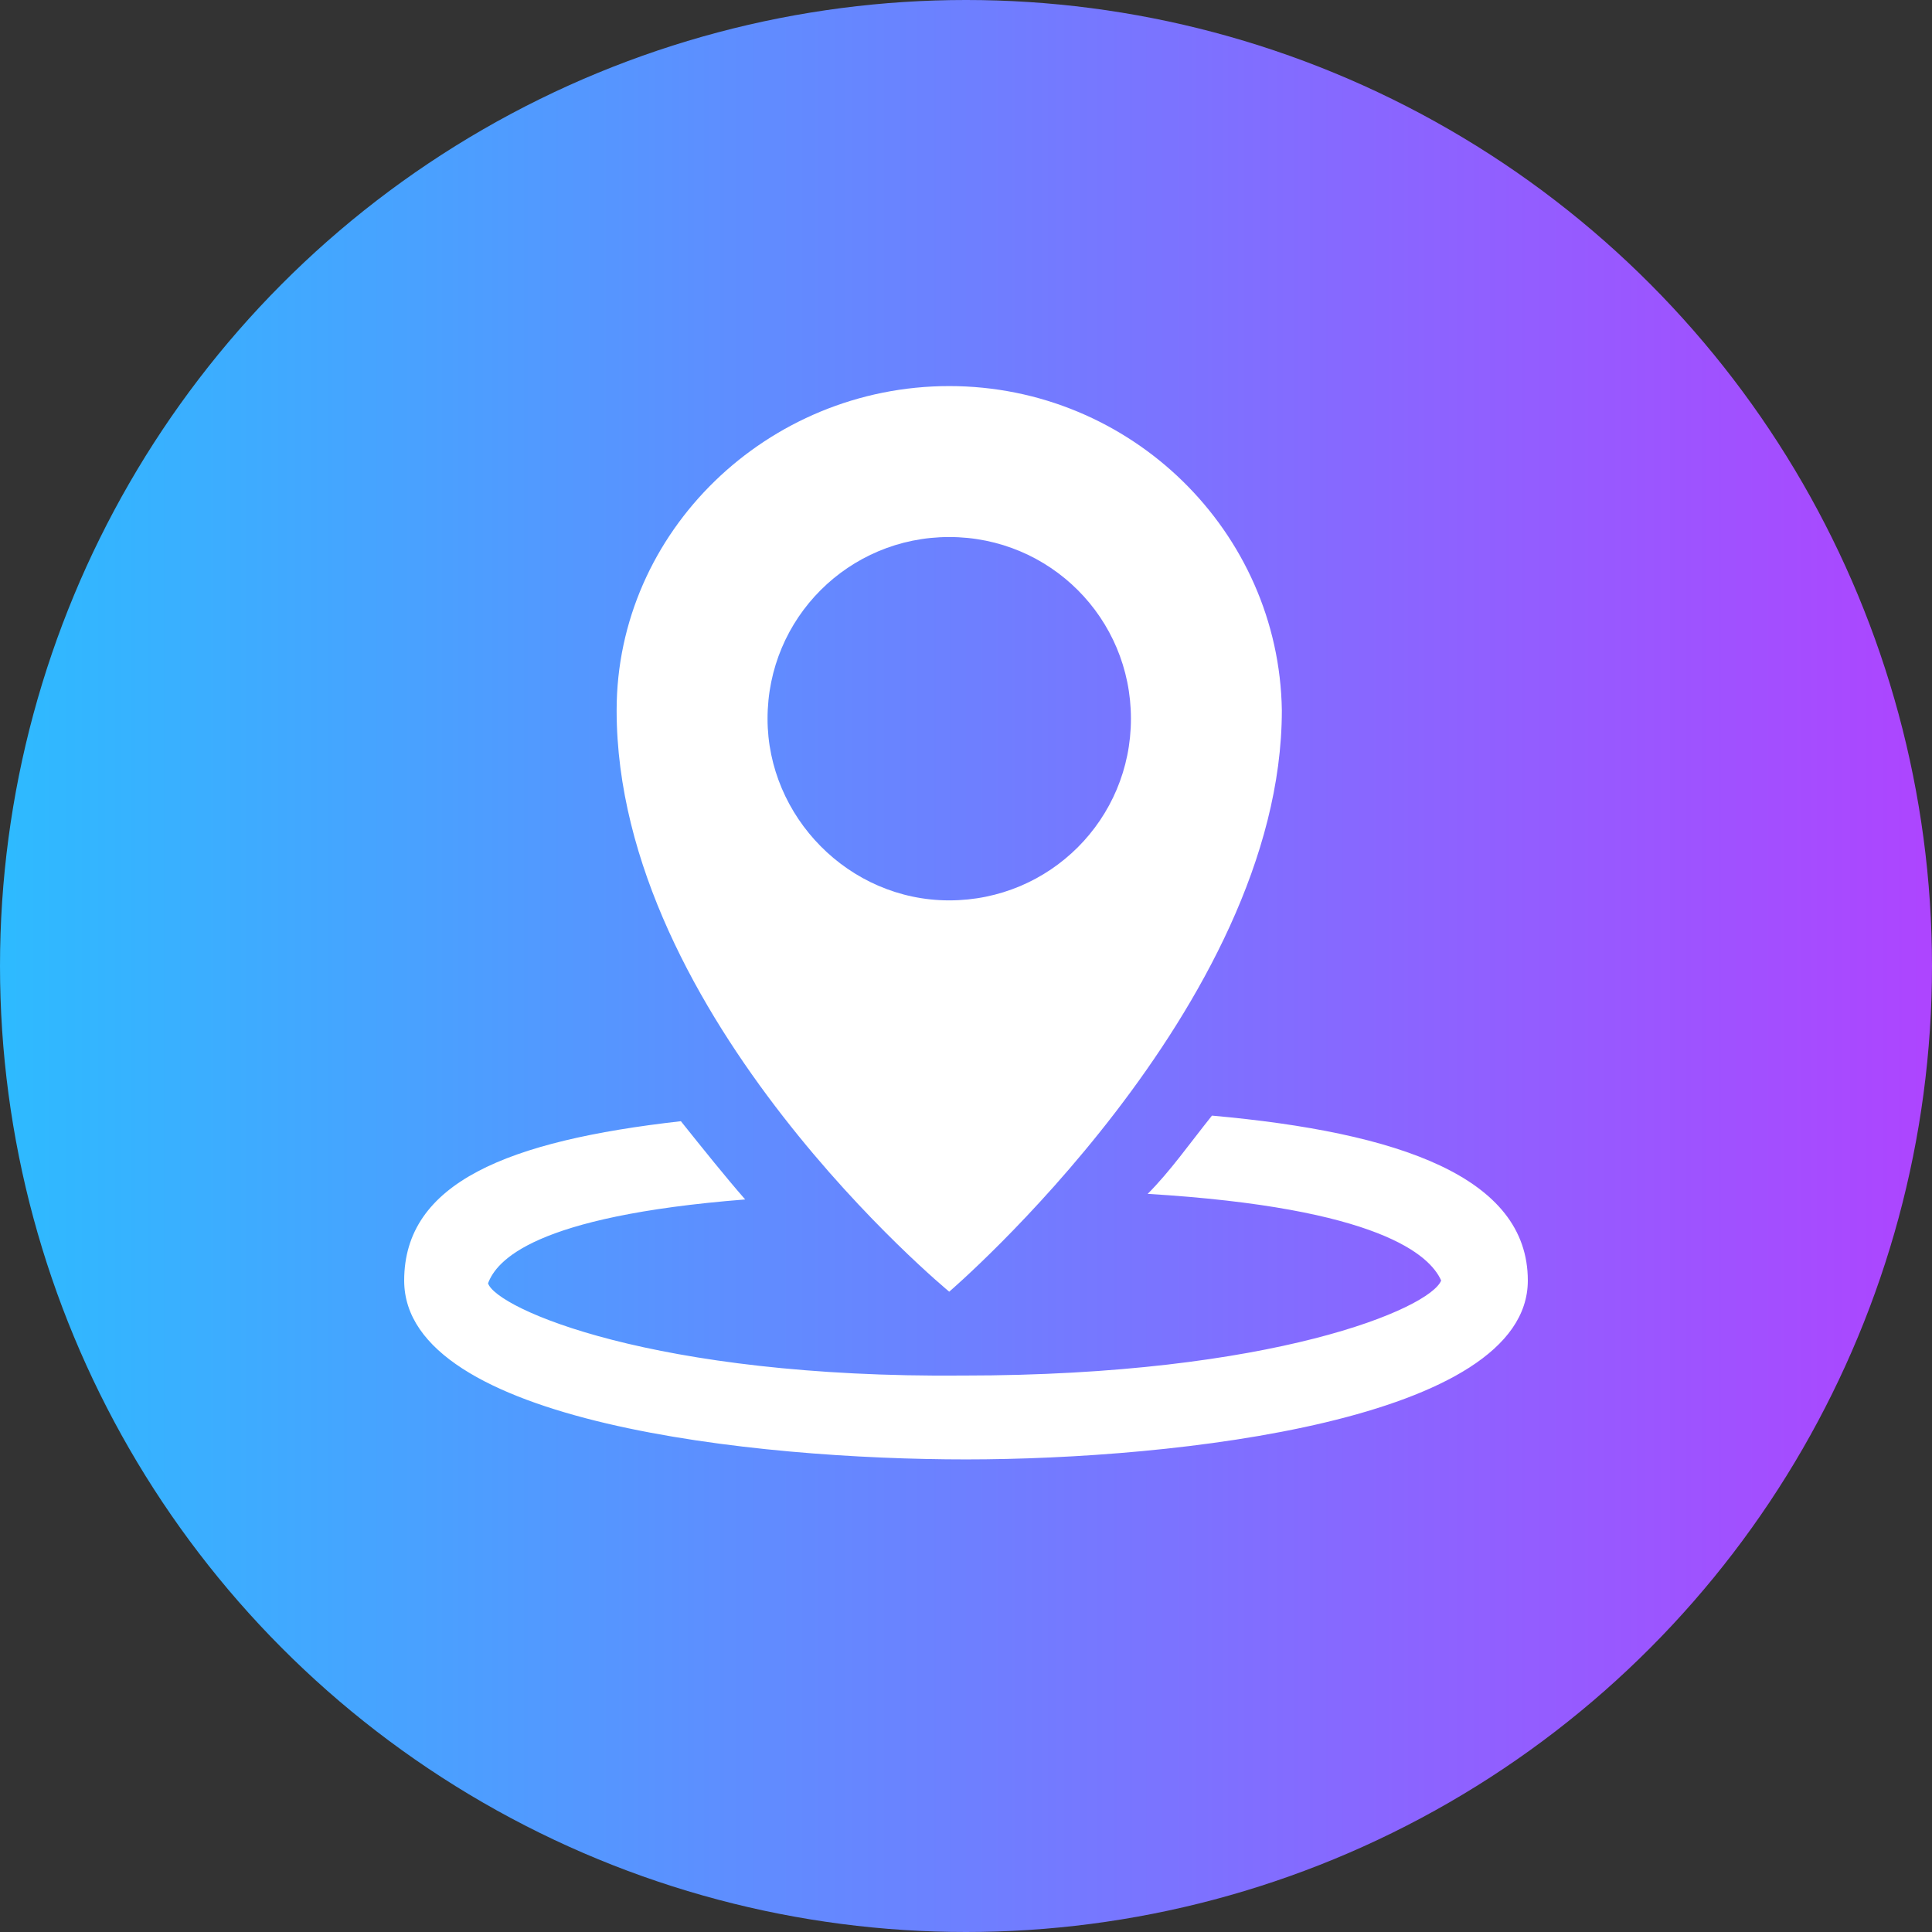
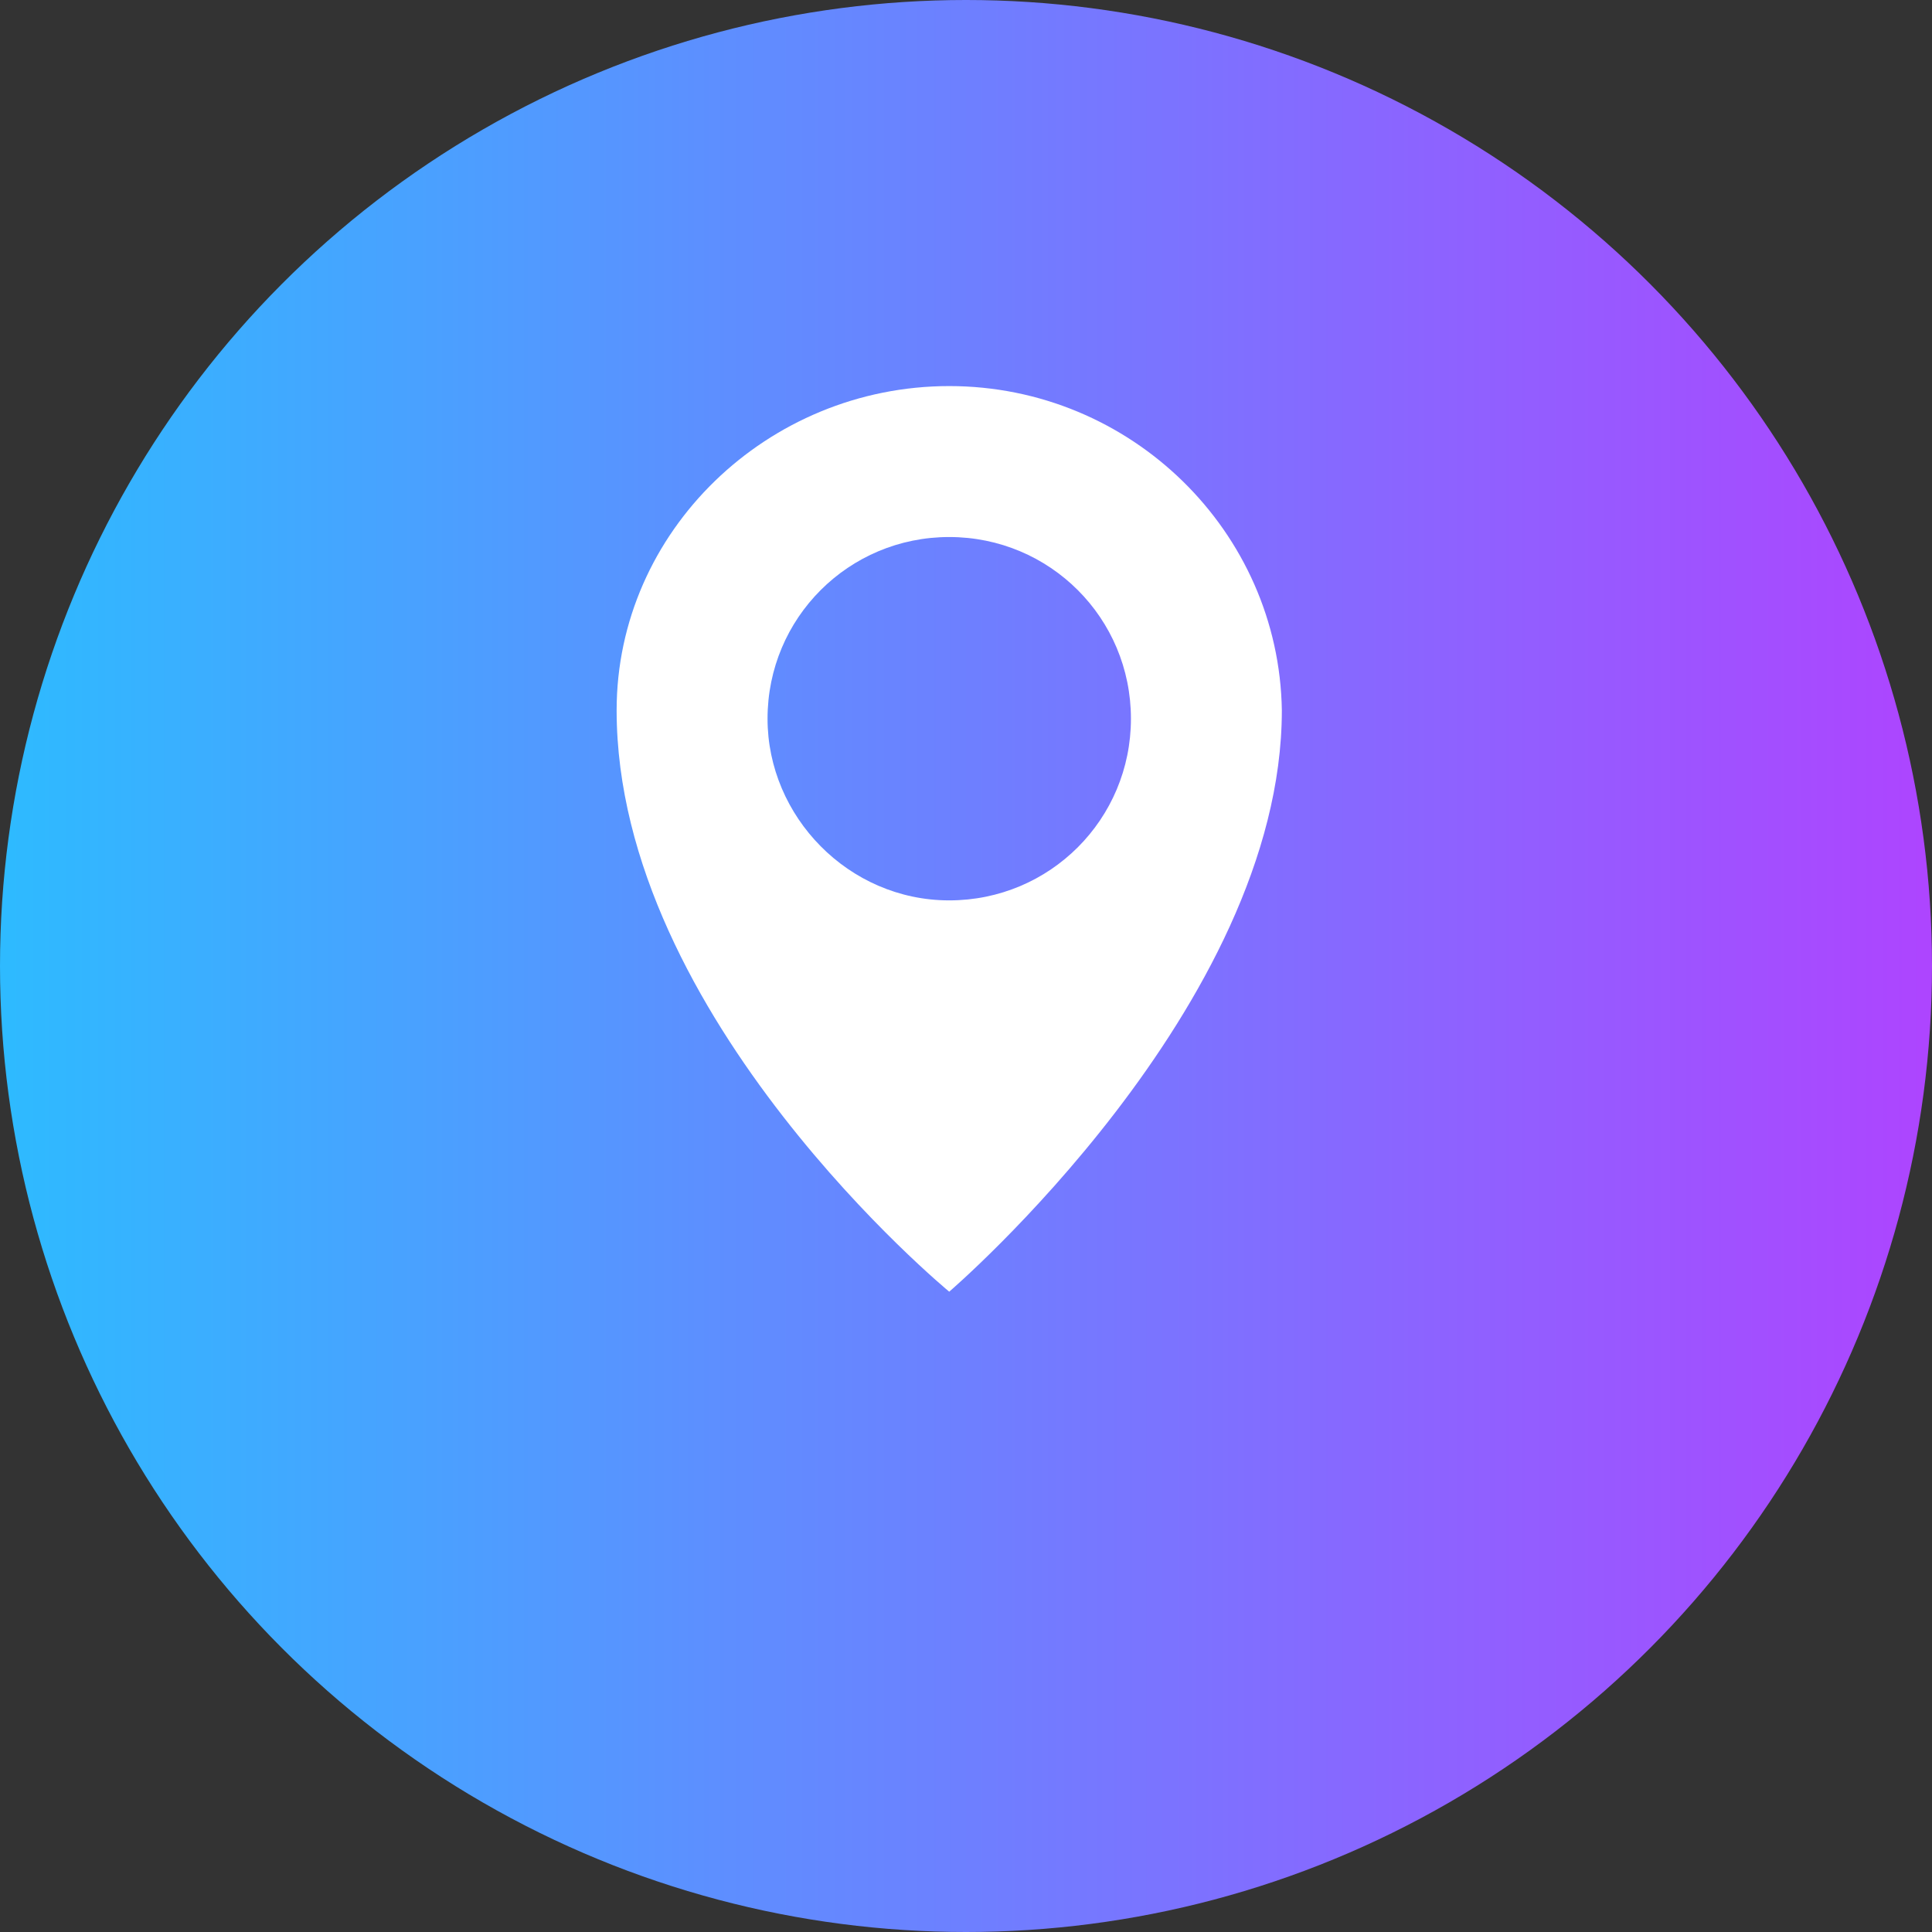
<svg xmlns="http://www.w3.org/2000/svg" width="54px" height="54px" viewBox="0 0 54 54" version="1.1">
  <rect x="0" y="0" width="54" height="54" fill="#333333" stroke="none" />
  <title>图文logo</title>
  <defs>
    <linearGradient x1="0%" y1="50%" x2="100%" y2="50%" id="linearGradient-1">
      <stop stop-color="#2DBBFF" offset="0%" />
      <stop stop-color="#AE44FF" offset="100%" />
    </linearGradient>
  </defs>
  <g id="图文logo" stroke="none" stroke-width="1" fill="none" fill-rule="evenodd">
    <g id="编组">
      <g id="编组-7" fill="url(#linearGradient-1)">
        <circle id="椭圆形" cx="27" cy="27" r="27" />
      </g>
      <g id="定位-(1)" transform="translate(11.297, 10.791)" fill="#FFFFFF" fill-rule="nonzero">
        <path d="M15.234,25.312 C15.234,25.312 24.531,17.344 24.531,9.062 C24.453,4.063 20.313,0 15.234,0 C10.156,0 5.938,4.063 5.938,9.062 C5.938,17.656 15.234,25.312 15.234,25.312 Z M10.156,9.297 C10.156,6.484 12.422,4.219 15.234,4.219 C18.047,4.219 20.313,6.484 20.313,9.297 C20.313,12.109 18.047,14.375 15.234,14.375 C12.422,14.375 10.156,12.031 10.156,9.297 Z" id="形状" />
-         <path d="M22.578,20.391 C21.953,21.172 21.406,21.953 20.781,22.578 C27.266,22.969 28.672,24.297 28.984,25 C28.672,25.781 24.297,27.656 15.625,27.656 C6.953,27.734 2.578,25.781 2.344,25.078 C2.578,24.453 3.594,23.203 9.531,22.734 C8.984,22.109 8.359,21.328 7.734,20.547 C2.891,21.094 0,22.266 0,25 C0,28.984 9.844,30 15.703,30 C21.563,30 31.406,28.906 31.406,25 C31.406,22.109 27.813,20.859 22.578,20.391 Z" id="路径" />
      </g>
    </g>
  </g>
</svg>